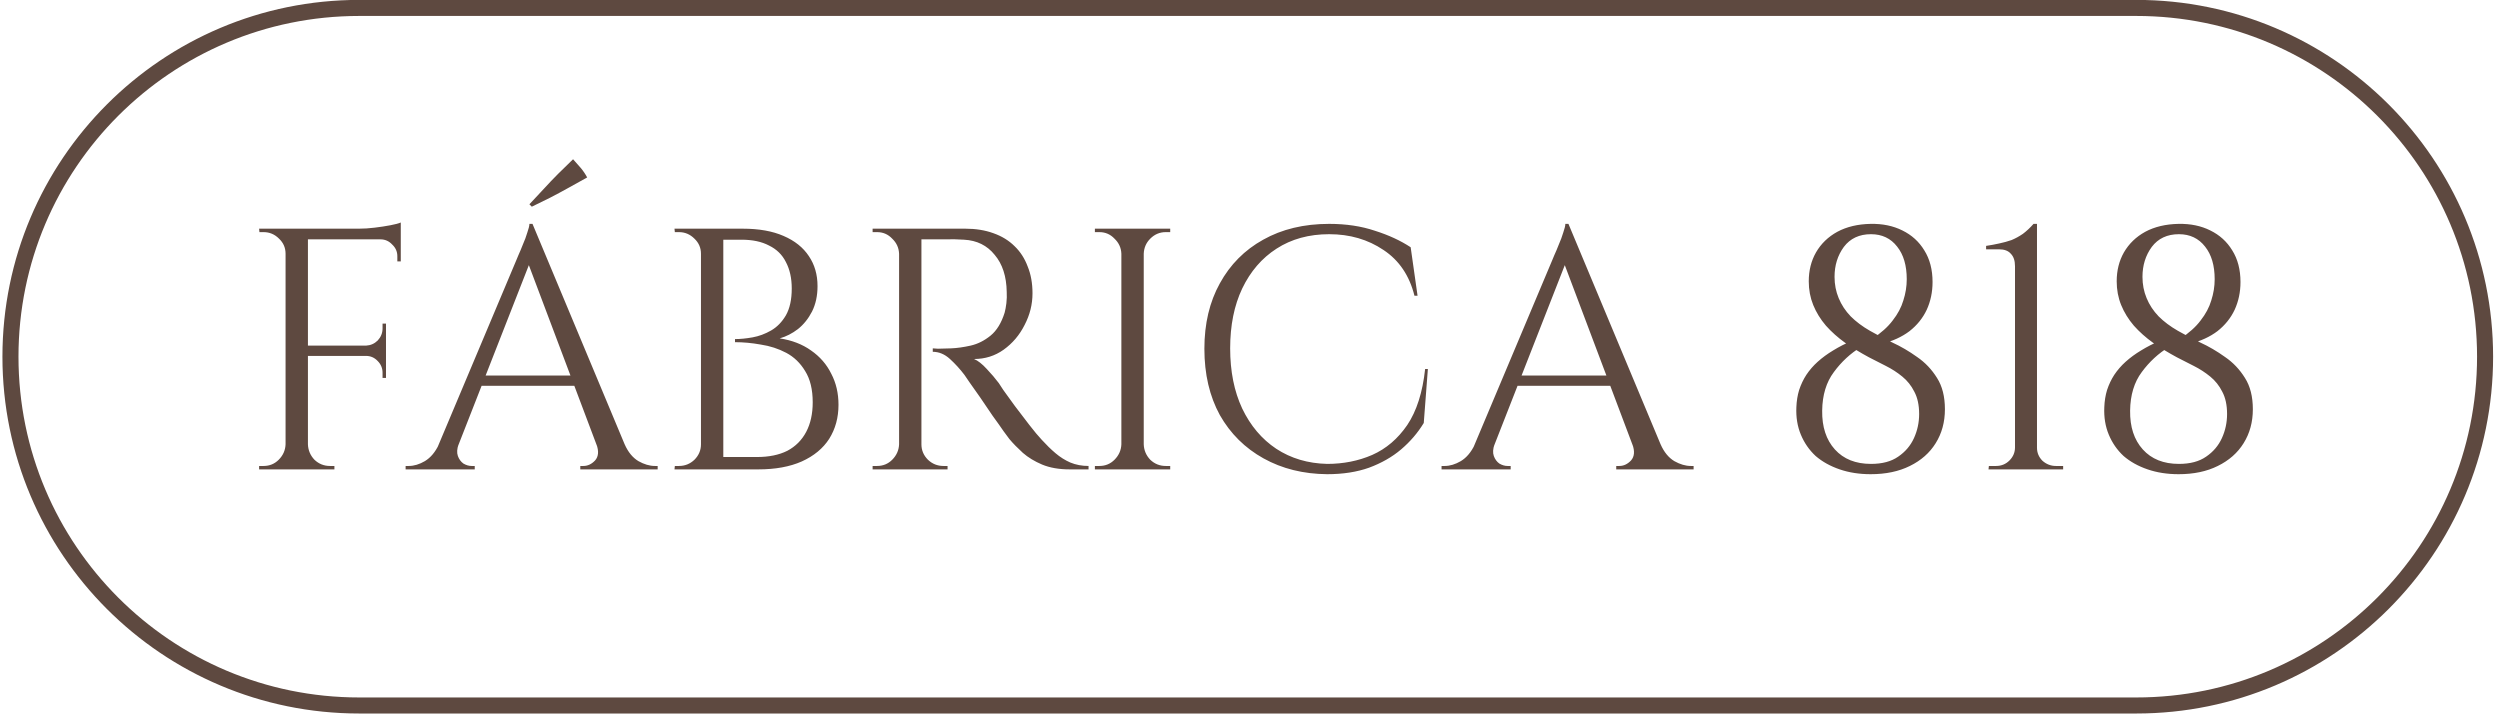
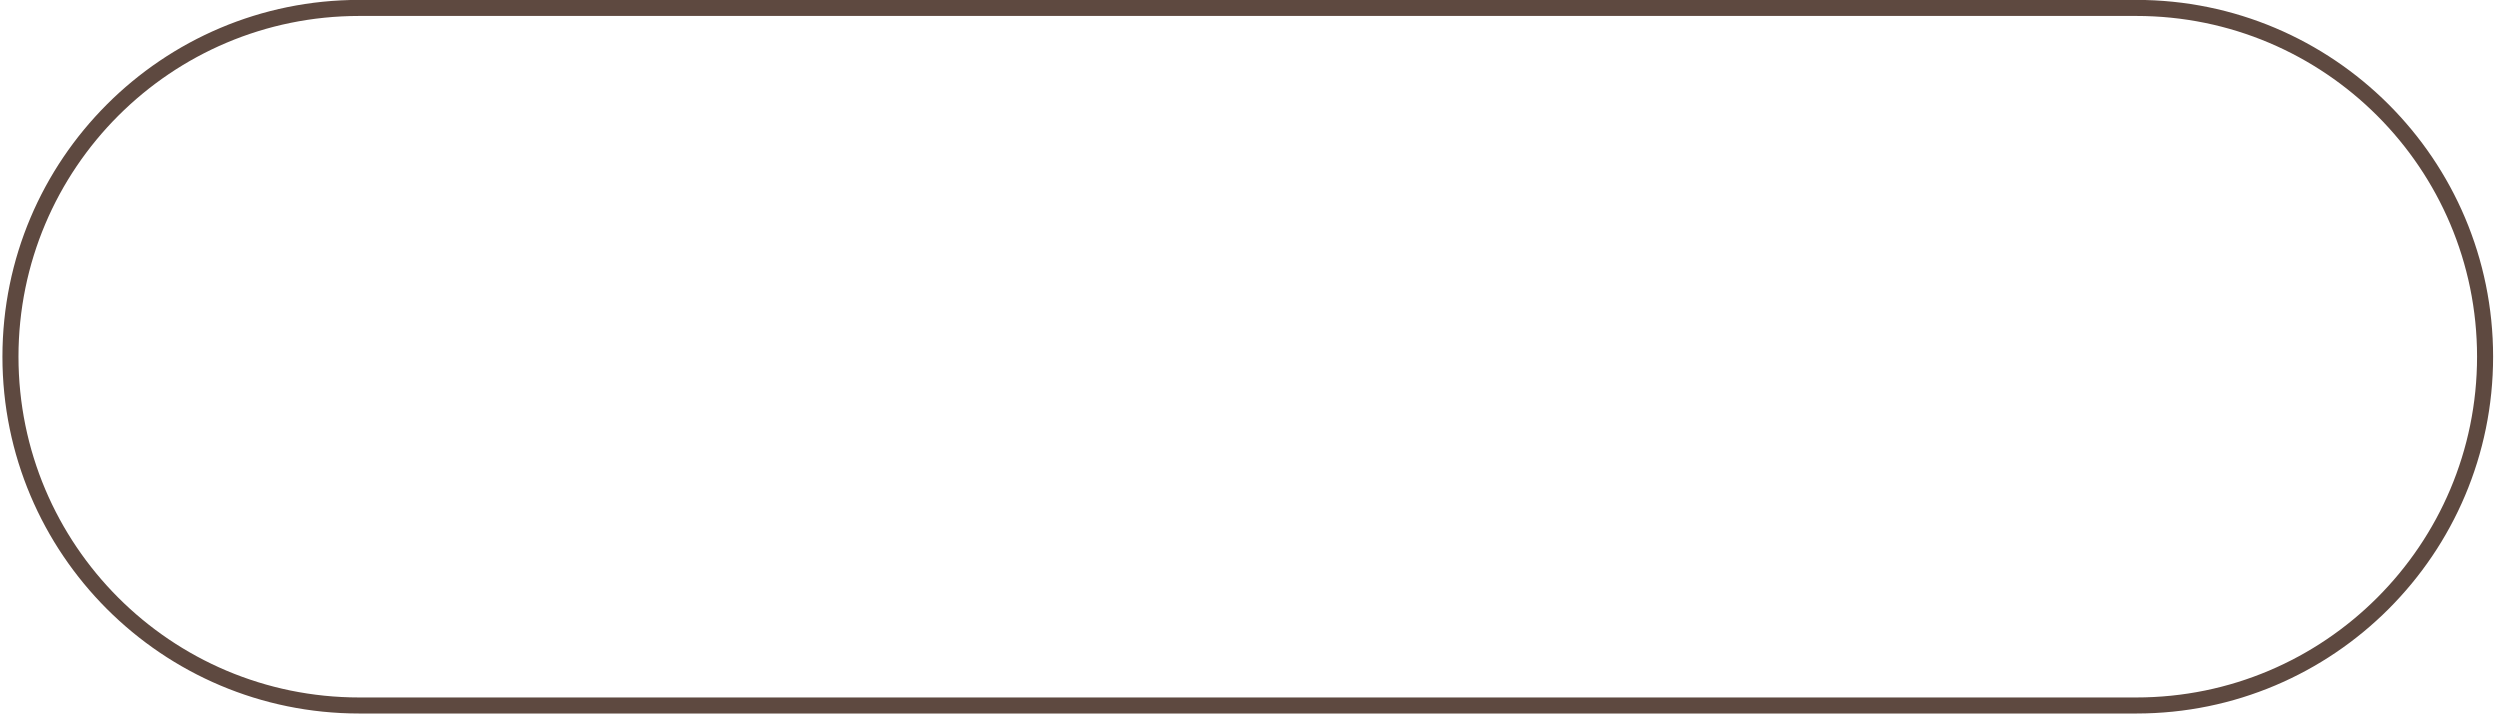
<svg xmlns="http://www.w3.org/2000/svg" width="93" height="27" viewBox="0 0 93 27" fill="none">
  <path d="M13.363 0.295H79.47C86.636 0.295 92.445 6.103 92.445 13.269C92.445 20.435 86.636 26.244 79.47 26.244H13.363C6.197 26.244 0.389 20.435 0.389 13.269C0.389 6.103 6.197 0.295 13.363 0.295Z" stroke="#5E4940" stroke-width="0.597" />
-   <path d="M11.455 8.507V17.461H10.623V8.507H11.455ZM14.359 12.857V13.24H11.417V12.857H14.359ZM14.909 8.507V8.904H11.417V8.507H14.909ZM14.359 13.215V14.059H14.231V13.867C14.231 13.697 14.171 13.552 14.052 13.432C13.932 13.304 13.787 13.24 13.617 13.24V13.215H14.359ZM14.359 12.038V12.882H13.617V12.857C13.787 12.848 13.932 12.784 14.052 12.665C14.171 12.537 14.231 12.387 14.231 12.217V12.038H14.359ZM14.909 8.866V9.723H14.781V9.531C14.781 9.36 14.717 9.215 14.589 9.096C14.47 8.968 14.325 8.904 14.154 8.904V8.866H14.909ZM14.909 8.277V8.648L13.348 8.507C13.536 8.507 13.732 8.495 13.937 8.469C14.15 8.443 14.346 8.414 14.525 8.379C14.704 8.345 14.832 8.311 14.909 8.277ZM10.662 16.528V17.461H9.639V17.334C9.639 17.334 9.664 17.334 9.715 17.334C9.775 17.334 9.805 17.334 9.805 17.334C10.027 17.334 10.214 17.257 10.368 17.103C10.53 16.941 10.615 16.749 10.623 16.528H10.662ZM10.662 9.441H10.623C10.623 9.219 10.543 9.032 10.38 8.878C10.219 8.716 10.027 8.635 9.805 8.635C9.805 8.635 9.779 8.635 9.728 8.635C9.677 8.635 9.651 8.635 9.651 8.635L9.639 8.507H10.662V9.441ZM11.417 16.528H11.455C11.463 16.749 11.544 16.941 11.698 17.103C11.86 17.257 12.052 17.334 12.274 17.334C12.274 17.334 12.299 17.334 12.35 17.334C12.402 17.334 12.431 17.334 12.44 17.334V17.461H11.417V16.528ZM19.809 8.328L23.595 17.385H22.508L19.553 9.544L19.809 8.328ZM17.059 16.528C16.999 16.698 16.991 16.843 17.033 16.963C17.076 17.082 17.144 17.176 17.238 17.244C17.34 17.304 17.443 17.334 17.545 17.334H17.66V17.461H15.089V17.334C15.089 17.334 15.11 17.334 15.153 17.334C15.187 17.334 15.204 17.334 15.204 17.334C15.4 17.334 15.601 17.274 15.805 17.154C16.018 17.026 16.193 16.818 16.33 16.528H17.059ZM19.809 8.328L19.924 9.224L16.713 17.423H15.946L19.221 9.646C19.221 9.646 19.242 9.595 19.285 9.492C19.336 9.381 19.391 9.249 19.451 9.096C19.519 8.942 19.575 8.793 19.617 8.648C19.668 8.503 19.694 8.397 19.694 8.328H19.809ZM21.613 13.969V14.353H17.609V13.969H21.613ZM22.188 16.528H23.237C23.365 16.818 23.536 17.026 23.749 17.154C23.962 17.274 24.167 17.334 24.363 17.334C24.363 17.334 24.38 17.334 24.414 17.334C24.448 17.334 24.465 17.334 24.465 17.334V17.461H21.587V17.334H21.702C21.864 17.334 22.009 17.265 22.137 17.129C22.265 16.984 22.282 16.784 22.188 16.528ZM19.694 7.599C19.873 7.403 20.052 7.211 20.231 7.024C20.41 6.827 20.589 6.64 20.768 6.461C20.956 6.273 21.139 6.094 21.318 5.924C21.412 6.026 21.506 6.132 21.6 6.243C21.694 6.354 21.775 6.474 21.843 6.601C21.613 6.729 21.382 6.857 21.152 6.985C20.922 7.113 20.692 7.237 20.461 7.356C20.24 7.467 20.014 7.578 19.783 7.689L19.694 7.599ZM26.28 8.507H27.636C28.233 8.507 28.736 8.597 29.146 8.776C29.564 8.955 29.879 9.207 30.092 9.531C30.305 9.846 30.412 10.217 30.412 10.644C30.412 11.002 30.344 11.317 30.207 11.59C30.071 11.854 29.896 12.072 29.683 12.242C29.47 12.405 29.244 12.52 29.005 12.588C29.457 12.656 29.845 12.805 30.169 13.036C30.502 13.266 30.753 13.556 30.924 13.905C31.103 14.246 31.192 14.63 31.192 15.057C31.192 15.534 31.077 15.956 30.847 16.323C30.617 16.681 30.276 16.963 29.824 17.167C29.38 17.363 28.843 17.461 28.212 17.461H26.792C26.792 17.461 26.792 17.423 26.792 17.346C26.801 17.27 26.805 17.193 26.805 17.116C26.805 17.039 26.805 17.001 26.805 17.001H28.161C28.604 17.001 28.979 16.924 29.286 16.771C29.593 16.609 29.828 16.374 29.99 16.067C30.152 15.76 30.233 15.393 30.233 14.967C30.233 14.489 30.139 14.101 29.951 13.803C29.772 13.505 29.538 13.279 29.248 13.125C28.958 12.972 28.642 12.869 28.301 12.818C27.969 12.758 27.649 12.729 27.342 12.729V12.614C27.538 12.614 27.756 12.592 27.994 12.55C28.233 12.507 28.463 12.422 28.685 12.294C28.907 12.166 29.09 11.978 29.235 11.731C29.38 11.475 29.453 11.142 29.453 10.733C29.453 10.349 29.38 10.021 29.235 9.748C29.099 9.475 28.89 9.271 28.608 9.134C28.335 8.989 27.994 8.917 27.585 8.917H26.408C26.408 8.908 26.395 8.874 26.37 8.814C26.353 8.746 26.331 8.678 26.306 8.61C26.289 8.542 26.28 8.507 26.28 8.507ZM26.907 8.507V17.461H26.076V8.507H26.907ZM26.114 16.528V17.461H25.091L25.104 17.334C25.121 17.334 25.146 17.334 25.18 17.334C25.223 17.334 25.248 17.334 25.257 17.334C25.479 17.334 25.671 17.257 25.833 17.103C25.995 16.941 26.076 16.749 26.076 16.528H26.114ZM26.114 9.441H26.076C26.076 9.219 25.995 9.032 25.833 8.878C25.671 8.716 25.479 8.635 25.257 8.635C25.248 8.635 25.223 8.635 25.18 8.635C25.146 8.635 25.121 8.635 25.104 8.635L25.091 8.507H26.114V9.441ZM34.111 8.507H35.914C36.298 8.507 36.644 8.563 36.951 8.674C37.266 8.785 37.531 8.947 37.744 9.16C37.957 9.364 38.119 9.616 38.23 9.914C38.349 10.204 38.409 10.537 38.409 10.912C38.409 11.322 38.311 11.714 38.115 12.089C37.927 12.464 37.667 12.771 37.334 13.01C37.01 13.24 36.644 13.355 36.234 13.355C36.379 13.415 36.537 13.539 36.708 13.726C36.878 13.905 37.027 14.08 37.155 14.251C37.155 14.251 37.211 14.336 37.322 14.507C37.441 14.669 37.586 14.869 37.757 15.108C37.936 15.347 38.115 15.581 38.294 15.811C38.473 16.042 38.626 16.225 38.754 16.361C38.925 16.549 39.095 16.715 39.266 16.86C39.437 17.005 39.62 17.12 39.816 17.206C40.021 17.291 40.247 17.334 40.494 17.334V17.461H39.79C39.398 17.461 39.057 17.402 38.767 17.282C38.486 17.163 38.247 17.018 38.051 16.847C37.855 16.668 37.688 16.498 37.552 16.336C37.526 16.302 37.454 16.204 37.334 16.042C37.224 15.88 37.087 15.688 36.925 15.466C36.772 15.236 36.618 15.01 36.465 14.788C36.311 14.566 36.179 14.379 36.068 14.225C35.957 14.063 35.893 13.969 35.876 13.944C35.714 13.731 35.535 13.534 35.339 13.355C35.143 13.176 34.93 13.087 34.699 13.087V12.959C34.699 12.959 34.763 12.963 34.891 12.972C35.028 12.972 35.19 12.967 35.377 12.959C35.599 12.95 35.842 12.916 36.106 12.857C36.371 12.797 36.618 12.673 36.848 12.486C37.079 12.298 37.253 12.012 37.373 11.629C37.398 11.535 37.42 11.42 37.437 11.283C37.454 11.138 37.458 10.998 37.45 10.861C37.441 10.281 37.292 9.821 37.002 9.48C36.72 9.13 36.341 8.942 35.863 8.917C35.625 8.9 35.377 8.895 35.121 8.904C34.874 8.904 34.665 8.904 34.495 8.904C34.324 8.904 34.239 8.904 34.239 8.904C34.239 8.895 34.226 8.861 34.2 8.802C34.183 8.733 34.162 8.669 34.136 8.61C34.12 8.542 34.111 8.507 34.111 8.507ZM34.277 8.507V17.461H33.446V8.507H34.277ZM33.484 16.528V17.461H32.461V17.334C32.461 17.334 32.486 17.334 32.538 17.334C32.597 17.334 32.627 17.334 32.627 17.334C32.849 17.334 33.036 17.257 33.19 17.103C33.352 16.941 33.437 16.749 33.446 16.528H33.484ZM33.484 9.441H33.446C33.437 9.219 33.352 9.032 33.19 8.878C33.036 8.716 32.849 8.635 32.627 8.635C32.627 8.635 32.597 8.635 32.538 8.635C32.486 8.635 32.461 8.635 32.461 8.635V8.507H33.484V9.441ZM34.239 16.528H34.277C34.277 16.749 34.358 16.941 34.52 17.103C34.682 17.257 34.874 17.334 35.096 17.334C35.096 17.334 35.121 17.334 35.173 17.334C35.224 17.334 35.249 17.334 35.249 17.334V17.461H34.239V16.528ZM42.547 8.507V17.461H41.715V8.507H42.547ZM41.754 16.528V17.461H40.73V17.334C40.73 17.334 40.756 17.334 40.807 17.334C40.867 17.334 40.897 17.334 40.897 17.334C41.118 17.334 41.306 17.257 41.459 17.103C41.621 16.941 41.707 16.749 41.715 16.528H41.754ZM41.754 9.441H41.715C41.707 9.219 41.621 9.032 41.459 8.878C41.306 8.716 41.118 8.635 40.897 8.635C40.897 8.635 40.867 8.635 40.807 8.635C40.756 8.635 40.73 8.635 40.73 8.635V8.507H41.754V9.441ZM42.508 16.528H42.547C42.555 16.749 42.636 16.941 42.79 17.103C42.952 17.257 43.144 17.334 43.365 17.334C43.365 17.334 43.391 17.334 43.442 17.334C43.493 17.334 43.523 17.334 43.532 17.334V17.461H42.508V16.528ZM42.508 9.441V8.507H43.532V8.635C43.523 8.635 43.493 8.635 43.442 8.635C43.391 8.635 43.365 8.635 43.365 8.635C43.144 8.635 42.952 8.716 42.79 8.878C42.636 9.032 42.555 9.219 42.547 9.441H42.508ZM53.117 13.726L52.964 15.735C52.742 16.101 52.46 16.43 52.119 16.72C51.787 17.001 51.39 17.227 50.93 17.398C50.478 17.559 49.958 17.64 49.369 17.64C48.482 17.632 47.694 17.436 47.003 17.052C46.312 16.668 45.77 16.131 45.378 15.44C44.995 14.741 44.803 13.918 44.803 12.972C44.803 12.042 44.995 11.232 45.378 10.541C45.762 9.842 46.299 9.3 46.99 8.917C47.689 8.524 48.508 8.328 49.446 8.328C50.077 8.328 50.644 8.414 51.147 8.584C51.659 8.746 52.102 8.951 52.477 9.198L52.733 11.002H52.618C52.431 10.251 52.047 9.684 51.467 9.3C50.887 8.908 50.213 8.712 49.446 8.712C48.696 8.712 48.043 8.891 47.489 9.249C46.943 9.599 46.517 10.094 46.21 10.733C45.911 11.364 45.762 12.106 45.762 12.959C45.762 13.812 45.911 14.558 46.21 15.197C46.517 15.837 46.939 16.336 47.476 16.694C48.022 17.052 48.653 17.24 49.369 17.257C49.975 17.257 50.533 17.146 51.045 16.924C51.565 16.694 52 16.323 52.35 15.811C52.699 15.291 52.921 14.596 53.015 13.726H53.117ZM58.346 8.328L62.132 17.385H61.045L58.09 9.544L58.346 8.328ZM55.596 16.528C55.536 16.698 55.527 16.843 55.57 16.963C55.613 17.082 55.681 17.176 55.775 17.244C55.877 17.304 55.979 17.334 56.082 17.334H56.197V17.461H53.626V17.334C53.626 17.334 53.647 17.334 53.69 17.334C53.724 17.334 53.741 17.334 53.741 17.334C53.937 17.334 54.137 17.274 54.342 17.154C54.555 17.026 54.73 16.818 54.867 16.528H55.596ZM58.346 8.328L58.461 9.224L55.25 17.423H54.483L57.757 9.646C57.757 9.646 57.779 9.595 57.821 9.492C57.873 9.381 57.928 9.249 57.988 9.096C58.056 8.942 58.111 8.793 58.154 8.648C58.205 8.503 58.231 8.397 58.231 8.328H58.346ZM60.149 13.969V14.353H56.146V13.969H60.149ZM60.725 16.528H61.774C61.902 16.818 62.072 17.026 62.285 17.154C62.499 17.274 62.703 17.334 62.9 17.334C62.9 17.334 62.917 17.334 62.951 17.334C62.985 17.334 63.002 17.334 63.002 17.334V17.461H60.124V17.334H60.239C60.401 17.334 60.546 17.265 60.674 17.129C60.802 16.984 60.819 16.784 60.725 16.528ZM67.286 10.464C67.286 10.064 67.375 9.706 67.555 9.39C67.742 9.066 68.007 8.81 68.348 8.623C68.697 8.435 69.111 8.337 69.588 8.328C70.032 8.32 70.424 8.401 70.765 8.571C71.115 8.742 71.388 8.989 71.584 9.313C71.788 9.637 71.891 10.03 71.891 10.49C71.891 10.865 71.818 11.211 71.673 11.526C71.528 11.833 71.315 12.098 71.034 12.319C70.752 12.532 70.407 12.69 69.998 12.793L69.652 12.601C69.976 12.387 70.228 12.162 70.407 11.923C70.595 11.684 70.727 11.437 70.803 11.181C70.889 10.916 70.931 10.652 70.931 10.388C70.931 9.876 70.812 9.471 70.573 9.173C70.335 8.866 70.01 8.712 69.601 8.712C69.166 8.712 68.829 8.87 68.591 9.185C68.36 9.501 68.245 9.872 68.245 10.298C68.245 10.58 68.296 10.844 68.399 11.091C68.501 11.339 68.65 11.565 68.846 11.769C69.043 11.965 69.281 12.144 69.563 12.306C69.802 12.443 70.079 12.588 70.394 12.741C70.71 12.886 71.017 13.065 71.315 13.279C71.614 13.483 71.861 13.743 72.057 14.059C72.253 14.366 72.351 14.754 72.351 15.223C72.351 15.7 72.236 16.123 72.006 16.489C71.784 16.847 71.464 17.129 71.047 17.334C70.637 17.538 70.151 17.64 69.588 17.64C69.171 17.64 68.787 17.581 68.437 17.461C68.088 17.342 67.789 17.176 67.542 16.963C67.303 16.741 67.12 16.477 66.992 16.169C66.864 15.863 66.808 15.521 66.825 15.146C66.834 14.916 66.868 14.703 66.928 14.507C66.996 14.302 67.085 14.114 67.196 13.944C67.316 13.765 67.456 13.603 67.618 13.458C67.789 13.304 67.981 13.164 68.194 13.036C68.416 12.899 68.659 12.775 68.923 12.665L69.23 12.908C68.838 13.146 68.501 13.458 68.22 13.841C67.938 14.217 67.793 14.694 67.785 15.274C67.776 15.88 67.934 16.361 68.258 16.72C68.582 17.078 69.03 17.257 69.601 17.257C70.019 17.257 70.356 17.167 70.612 16.988C70.876 16.809 71.072 16.579 71.2 16.297C71.328 16.016 71.392 15.717 71.392 15.402C71.392 15.069 71.332 14.792 71.213 14.571C71.102 14.349 70.953 14.161 70.765 14.008C70.578 13.854 70.373 13.722 70.151 13.611C69.938 13.5 69.729 13.394 69.524 13.291C69.209 13.121 68.915 12.942 68.642 12.754C68.369 12.558 68.13 12.345 67.925 12.115C67.721 11.876 67.563 11.62 67.452 11.347C67.341 11.074 67.286 10.78 67.286 10.464ZM76.749 17.461H73.973L73.986 17.334H74.254C74.45 17.334 74.617 17.265 74.753 17.129C74.889 16.992 74.958 16.83 74.958 16.643V9.902C74.958 9.697 74.906 9.544 74.804 9.441C74.71 9.33 74.565 9.275 74.369 9.275H73.883V9.147C74.054 9.121 74.216 9.092 74.369 9.057C74.531 9.023 74.685 8.981 74.83 8.93C74.975 8.87 75.115 8.793 75.252 8.699C75.388 8.597 75.52 8.473 75.648 8.328H75.776V16.656C75.776 16.843 75.844 17.005 75.981 17.142C76.126 17.27 76.292 17.334 76.48 17.334H76.749V17.461ZM78.741 10.464C78.741 10.064 78.83 9.706 79.009 9.39C79.197 9.066 79.461 8.81 79.802 8.623C80.152 8.435 80.566 8.337 81.043 8.328C81.487 8.32 81.879 8.401 82.22 8.571C82.57 8.742 82.843 8.989 83.039 9.313C83.243 9.637 83.346 10.03 83.346 10.49C83.346 10.865 83.273 11.211 83.128 11.526C82.983 11.833 82.77 12.098 82.489 12.319C82.207 12.532 81.862 12.69 81.453 12.793L81.107 12.601C81.431 12.387 81.683 12.162 81.862 11.923C82.049 11.684 82.182 11.437 82.258 11.181C82.344 10.916 82.386 10.652 82.386 10.388C82.386 9.876 82.267 9.471 82.028 9.173C81.789 8.866 81.465 8.712 81.056 8.712C80.621 8.712 80.284 8.87 80.046 9.185C79.815 9.501 79.7 9.872 79.7 10.298C79.7 10.58 79.751 10.844 79.854 11.091C79.956 11.339 80.105 11.565 80.301 11.769C80.497 11.965 80.736 12.144 81.018 12.306C81.256 12.443 81.534 12.588 81.849 12.741C82.165 12.886 82.472 13.065 82.77 13.279C83.069 13.483 83.316 13.743 83.512 14.059C83.708 14.366 83.806 14.754 83.806 15.223C83.806 15.7 83.691 16.123 83.461 16.489C83.239 16.847 82.919 17.129 82.501 17.334C82.092 17.538 81.606 17.64 81.043 17.64C80.625 17.64 80.242 17.581 79.892 17.461C79.542 17.342 79.244 17.176 78.997 16.963C78.758 16.741 78.575 16.477 78.447 16.169C78.319 15.863 78.263 15.521 78.28 15.146C78.289 14.916 78.323 14.703 78.383 14.507C78.451 14.302 78.54 14.114 78.651 13.944C78.771 13.765 78.911 13.603 79.073 13.458C79.244 13.304 79.436 13.164 79.649 13.036C79.871 12.899 80.114 12.775 80.378 12.665L80.685 12.908C80.293 13.146 79.956 13.458 79.674 13.841C79.393 14.217 79.248 14.694 79.24 15.274C79.231 15.88 79.389 16.361 79.713 16.72C80.037 17.078 80.485 17.257 81.056 17.257C81.474 17.257 81.811 17.167 82.067 16.988C82.331 16.809 82.527 16.579 82.655 16.297C82.783 16.016 82.847 15.717 82.847 15.402C82.847 15.069 82.787 14.792 82.668 14.571C82.557 14.349 82.408 14.161 82.22 14.008C82.032 13.854 81.828 13.722 81.606 13.611C81.393 13.5 81.184 13.394 80.979 13.291C80.664 13.121 80.37 12.942 80.097 12.754C79.824 12.558 79.585 12.345 79.38 12.115C79.176 11.876 79.018 11.62 78.907 11.347C78.796 11.074 78.741 10.78 78.741 10.464Z" fill="#5E4940" />
</svg>